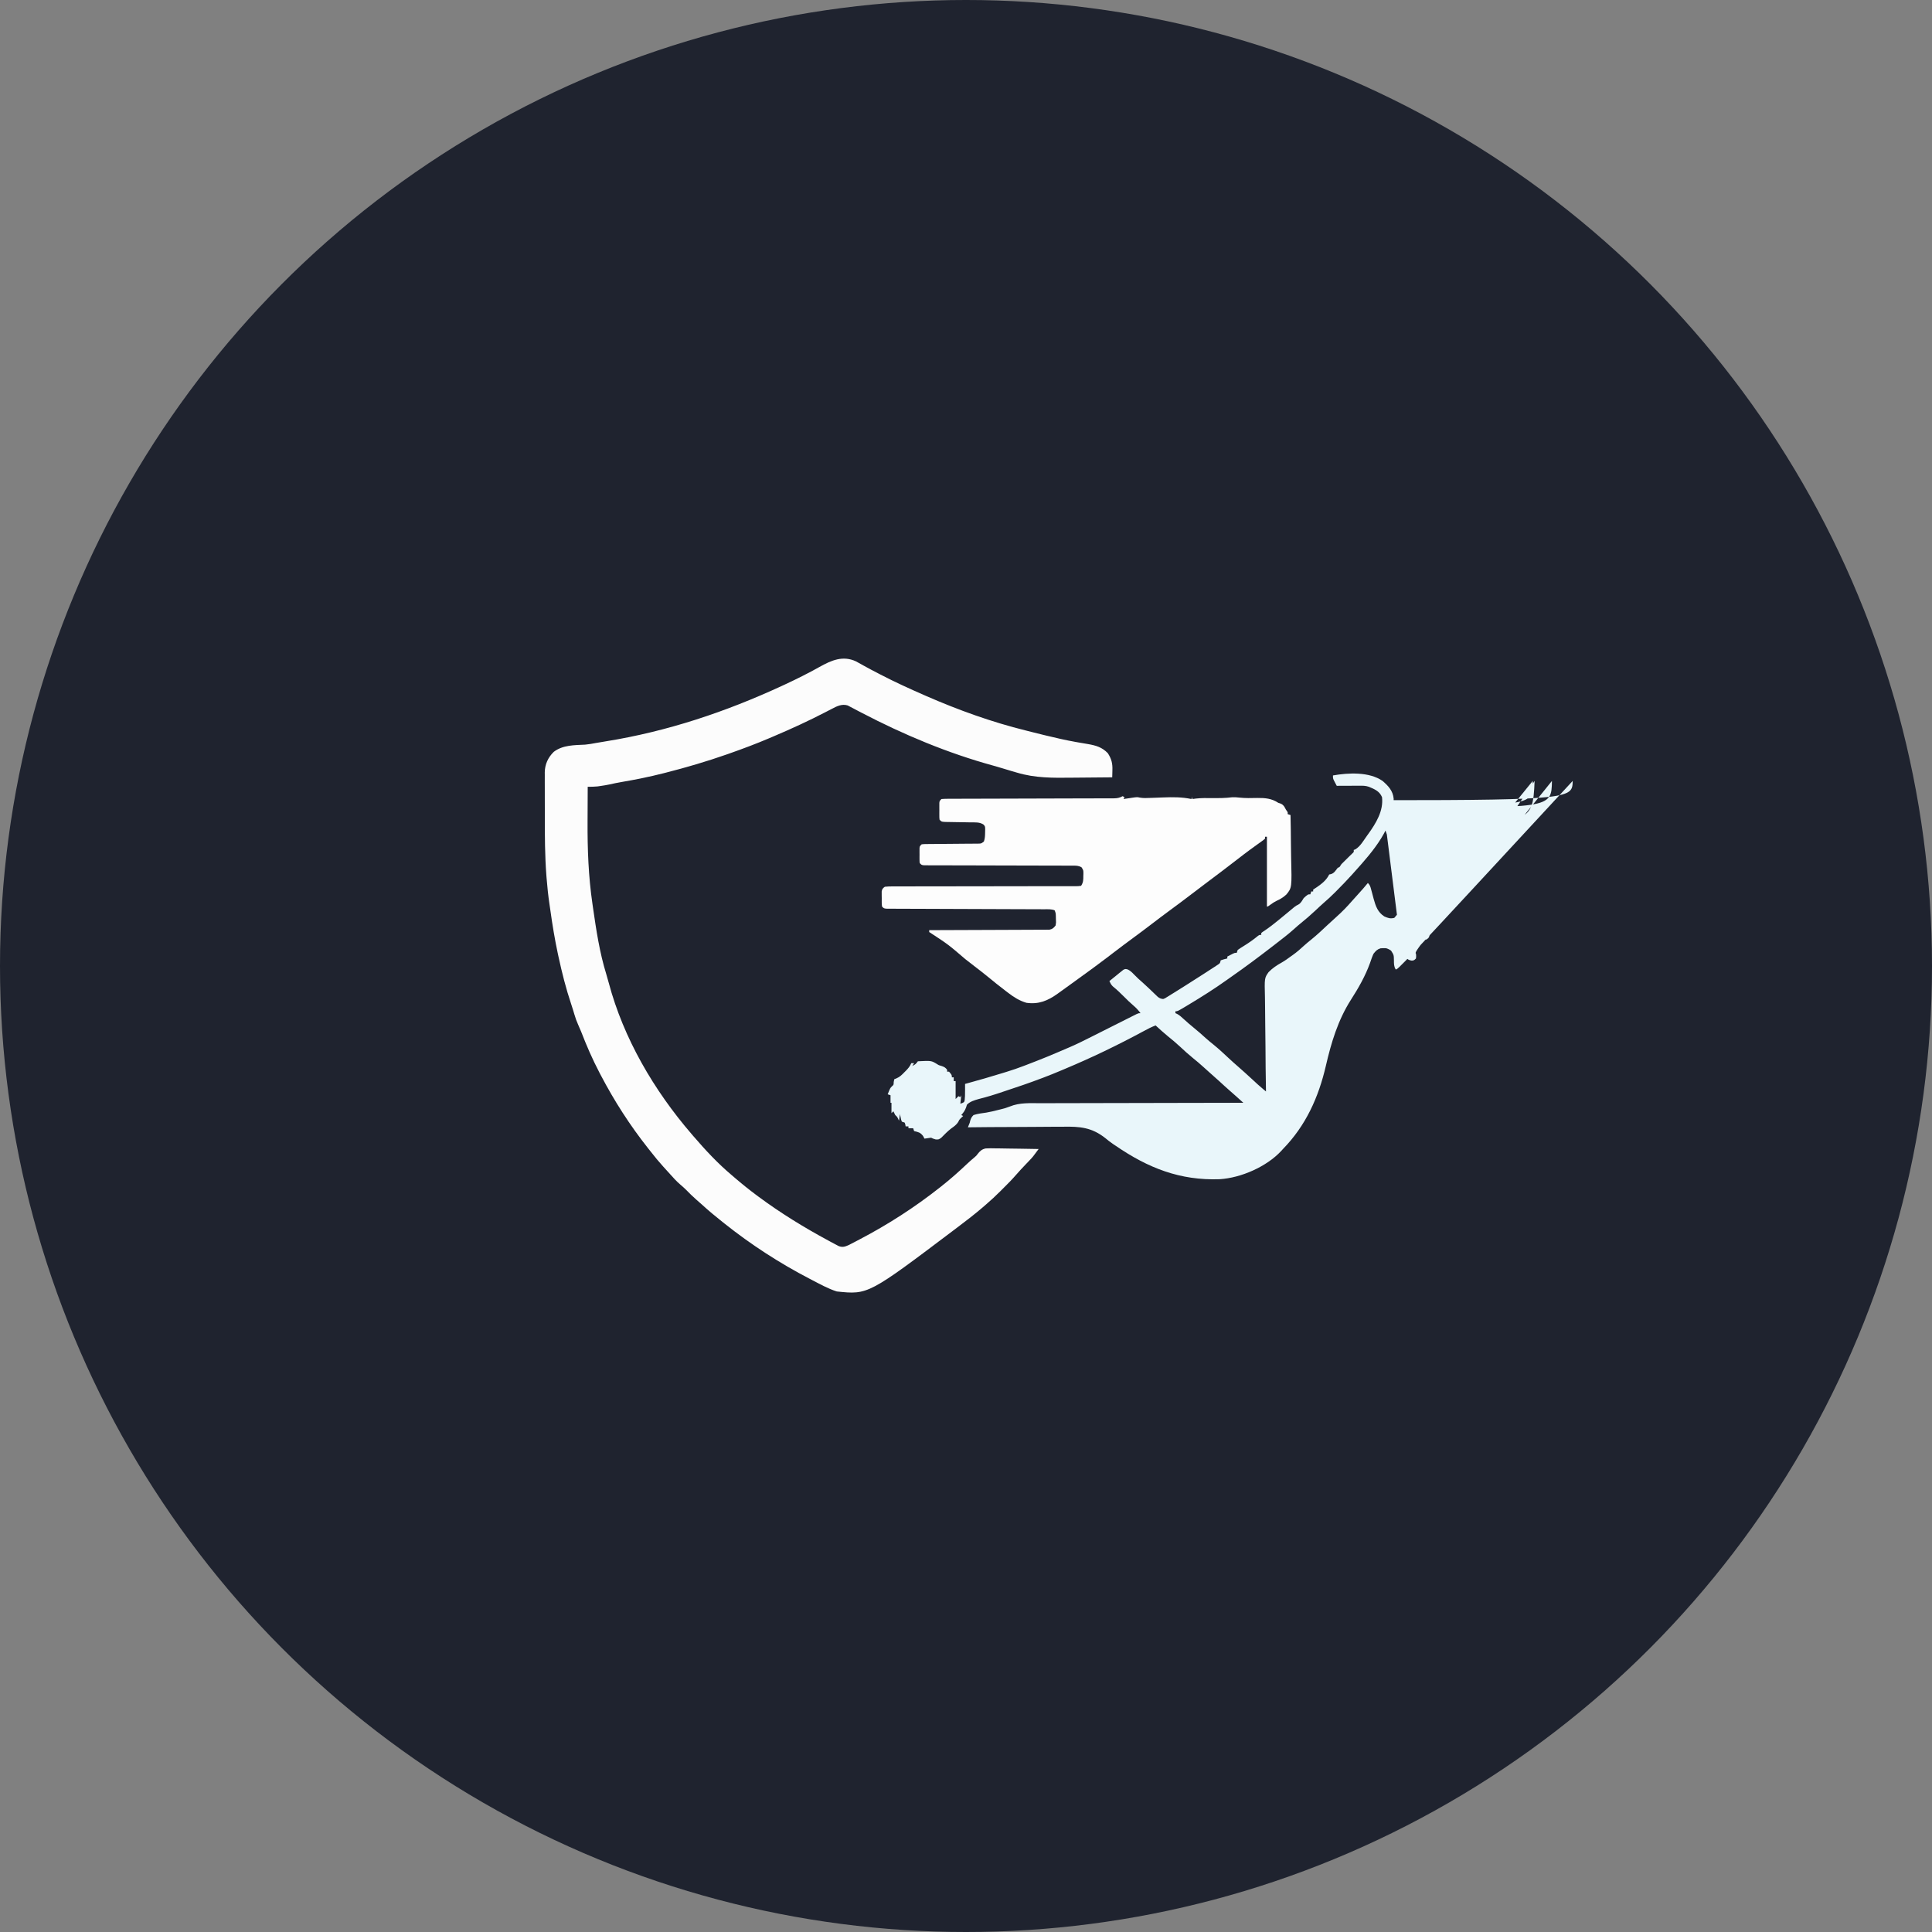
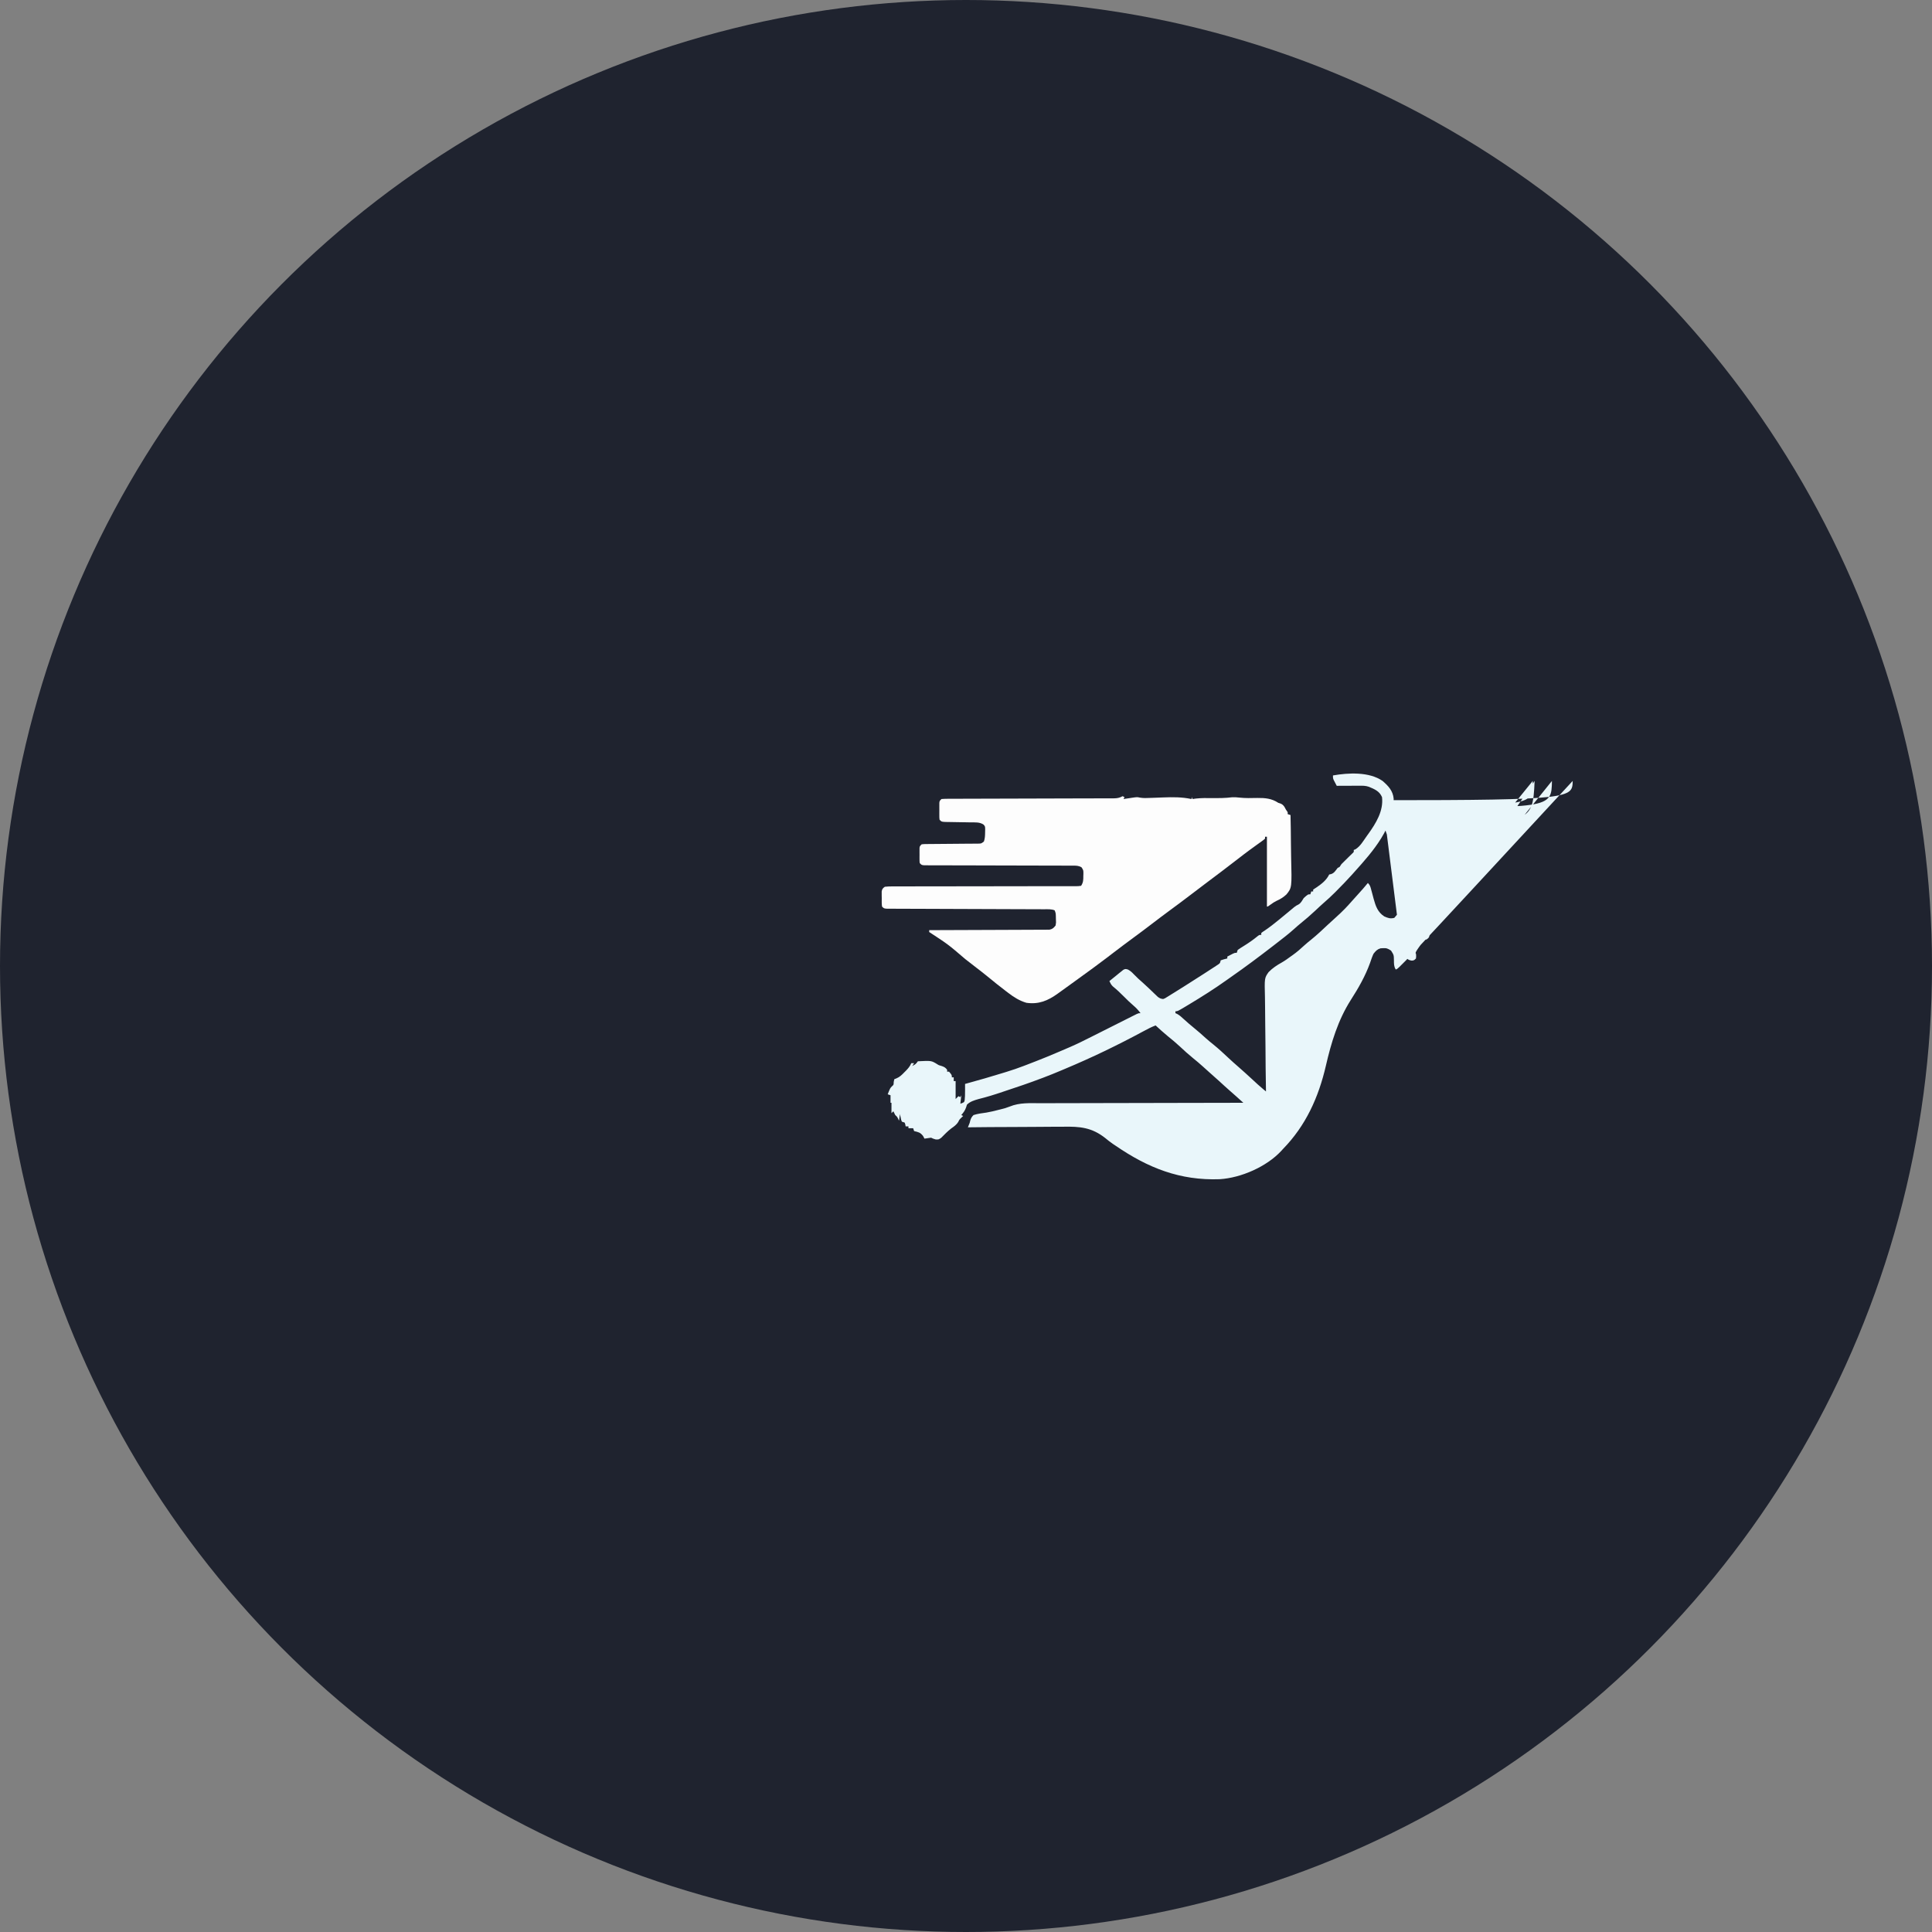
<svg xmlns="http://www.w3.org/2000/svg" version="1.1" width="32" height="32" viewBox="0 0 2048 2048">
  <rect x="0" y="0" width="2048" height="2048" fill="#808080" stroke="none" />
  <defs>
    <clipPath id="circle-clip">
      <circle cx="1024" cy="1024" r="1024" />
    </clipPath>
  </defs>
  <g clip-path="url(#circle-clip)">
    <path d="M0 0 C675.84 0 1351.68 0 2048 0 C2048 675.84 2048 1351.68 2048 2048 C1372.16 2048 696.32 2048 0 2048 C0 1372.16 0 696.32 0 0 Z " fill="#1F232F" transform="translate(0,0)" />
-     <path d="M0 0 C2.723 1.423 5.392 2.93 8.054 4.464 C13.299 7.434 18.666 10.18 24.016 12.956 C24.63 13.276 25.245 13.595 25.878 13.925 C41.163 21.867 56.799 28.993 72.579 35.893 C73.246 36.185 73.914 36.477 74.601 36.778 C108.758 51.683 143.926 64.334 180.129 73.286 C182.304 73.825 184.475 74.377 186.645 74.936 C190.616 75.951 194.595 76.93 198.579 77.893 C199.467 78.11 200.356 78.326 201.271 78.549 C211.83 81.102 222.386 83.55 233.086 85.436 C233.804 85.564 234.521 85.692 235.26 85.824 C238.775 86.448 242.293 87.052 245.817 87.625 C254.417 89.123 260.736 90.947 266.891 97.268 C270.85 103.426 272.023 108.137 271.766 115.331 C271.753 116.062 271.739 116.794 271.725 117.548 C271.69 119.33 271.636 121.112 271.579 122.893 C261.806 123.01 252.034 123.099 242.26 123.152 C237.72 123.178 233.179 123.213 228.639 123.271 C208.74 123.516 189.825 123.699 170.579 117.893 C168.795 117.38 167.01 116.867 165.226 116.355 C161.969 115.41 158.728 114.426 155.493 113.409 C152.272 112.402 149.045 111.454 145.79 110.565 C97.503 97.386 50.271 77.603 5.946 54.444 C4.858 53.882 3.77 53.319 2.649 52.74 C0.575 51.663 -1.49 50.571 -3.546 49.461 C-4.477 48.979 -5.408 48.496 -6.367 47.999 C-7.176 47.567 -7.986 47.136 -8.82 46.691 C-15.026 44.788 -20.352 47.522 -25.785 50.401 C-27.226 51.141 -28.668 51.88 -30.109 52.62 C-31.238 53.206 -31.238 53.206 -32.39 53.804 C-50.116 62.988 -68.152 71.282 -86.521 79.085 C-88.324 79.852 -90.126 80.623 -91.927 81.395 C-105.973 87.383 -120.209 92.706 -134.609 97.768 C-135.381 98.04 -136.153 98.311 -136.948 98.591 C-158.155 106.024 -179.648 112.342 -201.421 117.893 C-202.359 118.133 -203.296 118.373 -204.262 118.621 C-218.845 122.326 -233.464 125.291 -248.296 127.815 C-252.71 128.57 -257.066 129.452 -261.428 130.456 C-264.449 131.119 -267.486 131.579 -270.546 132.018 C-271.683 132.186 -272.82 132.353 -273.992 132.526 C-277.497 132.901 -280.899 132.918 -284.421 132.893 C-284.469 141.207 -284.504 149.52 -284.525 157.834 C-284.535 161.698 -284.549 165.562 -284.572 169.427 C-284.744 198.764 -283.673 227.818 -279.421 256.893 C-279.207 258.378 -278.994 259.862 -278.78 261.346 C-275.347 285.067 -271.831 308.684 -264.714 331.632 C-263.792 334.613 -262.953 337.605 -262.16 340.624 C-246.476 399.654 -214.094 454.855 -174.421 500.893 C-173.841 501.575 -173.261 502.257 -172.664 502.96 C-159.964 517.733 -146.379 532.382 -131.421 544.893 C-130.46 545.721 -129.498 546.548 -128.507 547.401 C-121.017 553.836 -113.344 559.997 -105.421 565.893 C-104.76 566.386 -104.099 566.878 -103.418 567.385 C-79.967 584.765 -55.107 600.049 -29.421 613.893 C-28.742 614.264 -28.063 614.635 -27.363 615.017 C-25.453 616.055 -23.534 617.072 -21.609 618.081 C-20.53 618.652 -19.451 619.223 -18.339 619.811 C-14.208 621.343 -11.725 620.469 -7.756 618.717 C-6.804 618.225 -5.852 617.732 -4.871 617.225 C-3.792 616.669 -2.713 616.113 -1.602 615.54 C0.127 614.632 0.127 614.632 1.891 613.706 C2.784 613.239 2.784 613.239 3.694 612.763 C33.674 597.073 62.011 578.854 88.579 557.893 C89.511 557.161 89.511 557.161 90.461 556.413 C100.081 548.822 109.133 540.795 118.016 532.359 C120.53 530.001 123.127 527.747 125.776 525.543 C127.61 523.959 127.61 523.959 128.974 522.087 C131.511 518.917 133.44 517.134 137.481 516.28 C141.063 516.084 144.582 516.106 148.168 516.21 C149.468 516.22 150.768 516.23 152.107 516.24 C155.542 516.266 158.975 516.335 162.409 516.413 C165.922 516.485 169.435 516.516 172.948 516.552 C179.826 516.626 186.702 516.746 193.579 516.893 C187.363 525.333 187.363 525.333 183.958 528.893 C183.332 529.553 182.706 530.213 182.061 530.893 C181.427 531.553 180.794 532.213 180.141 532.893 C176.425 536.788 172.735 540.68 169.227 544.764 C164.926 549.721 160.29 554.328 155.641 558.956 C154.786 559.815 153.931 560.674 153.049 561.559 C148.055 566.546 142.953 571.32 137.579 575.893 C136.569 576.771 135.56 577.648 134.551 578.526 C125.821 586.003 116.77 592.995 107.579 599.893 C106.445 600.751 106.445 600.751 105.288 601.625 C12.919 671.394 12.919 671.394 -20.421 667.893 C-29.714 664.909 -38.461 660.006 -47.109 655.518 C-47.783 655.169 -48.456 654.821 -49.15 654.461 C-80.988 637.929 -111.351 618.239 -139.421 595.893 C-140.546 595.002 -140.546 595.002 -141.693 594.093 C-149.074 588.226 -156.314 582.249 -163.261 575.87 C-165.303 574.002 -167.383 572.194 -169.484 570.393 C-173.24 567.128 -176.712 563.621 -180.203 560.077 C-182.21 558.101 -184.269 556.271 -186.421 554.456 C-190.313 551.11 -193.678 547.414 -197.066 543.565 C-199.5 540.804 -201.988 538.099 -204.484 535.393 C-209.029 530.389 -213.267 525.224 -217.421 519.893 C-218.46 518.584 -219.499 517.276 -220.539 515.968 C-239.663 491.785 -256.111 466.194 -270.421 438.893 C-271.178 437.457 -271.178 437.457 -271.949 435.991 C-279.35 421.843 -285.617 407.462 -291.355 392.568 C-292.364 390.037 -293.447 387.557 -294.574 385.077 C-296.157 381.577 -297.407 378.087 -298.484 374.393 C-299.554 370.755 -300.66 367.14 -301.867 363.546 C-307.451 346.899 -311.717 330.052 -315.421 312.893 C-315.647 311.85 -315.873 310.806 -316.105 309.731 C-319.326 294.667 -321.829 279.545 -323.942 264.288 C-324.247 262.128 -324.562 259.969 -324.89 257.812 C-326.297 248.456 -327.272 239.094 -328.019 229.667 C-328.084 228.844 -328.149 228.021 -328.217 227.174 C-329.832 206.135 -329.915 185.093 -329.867 164.003 C-329.856 158.519 -329.877 153.037 -329.905 147.554 C-329.924 143.266 -329.923 138.978 -329.918 134.69 C-329.918 132.666 -329.924 130.641 -329.936 128.617 C-329.951 125.811 -329.94 123.006 -329.923 120.2 C-329.933 119.387 -329.942 118.574 -329.952 117.736 C-329.844 109.194 -326.548 101.883 -320.421 95.893 C-310.903 88.571 -298.589 88.805 -287.066 88.237 C-283.182 87.871 -279.437 87.202 -275.606 86.478 C-272.087 85.832 -268.56 85.263 -265.027 84.702 C-200.14 74.268 -137.993 53.469 -78.421 25.893 C-77.355 25.4 -76.288 24.906 -75.188 24.398 C-62.815 18.639 -50.666 12.58 -38.762 5.901 C-26.345 -1.044 -13.984 -6.56 0 0 Z " fill="#FCFCFC" transform="translate(907.421,701.107)" />
    <path d="M0 0 C6.11 5.271 10.991 10.449 11.773 18.754 C12.072 49.298 -10.082 74.591 -29.562 96.188 C-30.461 97.198 -31.36 98.208 -32.258 99.219 C-37.593 105.143 -43.127 110.849 -48.75 116.5 C-49.403 117.158 -50.057 117.816 -50.73 118.494 C-54.571 122.323 -58.526 125.958 -62.632 129.502 C-65.62 132.111 -68.49 134.841 -71.375 137.562 C-76.444 142.31 -81.639 146.809 -87.062 151.152 C-89.403 153.058 -91.643 155.032 -93.875 157.062 C-99.846 162.427 -106.216 167.281 -112.562 172.188 C-113.581 172.979 -114.599 173.77 -115.648 174.586 C-130.466 186.051 -145.455 197.27 -160.831 207.977 C-162.272 208.985 -163.706 210.005 -165.137 211.027 C-178.184 220.34 -191.822 228.939 -205.562 237.188 C-206.68 237.86 -207.798 238.533 -208.949 239.227 C-217.3 244.188 -217.3 244.188 -219.562 244.188 C-219.562 244.847 -219.562 245.507 -219.562 246.188 C-218.997 246.434 -218.431 246.68 -217.848 246.934 C-215.17 248.403 -213.232 250.165 -211 252.25 C-207.44 255.518 -203.823 258.652 -200.062 261.688 C-195.594 265.302 -191.324 269.081 -187.078 272.953 C-184.549 275.199 -181.952 277.323 -179.312 279.438 C-173.553 284.094 -168.183 289.116 -162.785 294.18 C-159.739 297.035 -156.627 299.801 -153.469 302.531 C-148.391 306.943 -143.417 311.476 -138.469 316.031 C-137.944 316.514 -137.419 316.997 -136.878 317.495 C-135.391 318.865 -133.906 320.237 -132.422 321.609 C-130.433 323.402 -128.443 325.142 -126.384 326.849 C-125.453 327.62 -124.522 328.392 -123.562 329.188 C-123.574 328.561 -123.585 327.935 -123.597 327.29 C-123.87 311.997 -124.042 296.706 -124.104 281.41 C-124.136 274.013 -124.202 266.618 -124.348 259.222 C-124.475 252.769 -124.538 246.319 -124.525 239.865 C-124.521 236.451 -124.547 233.044 -124.651 229.632 C-125.192 208.944 -125.192 208.944 -120.822 202.701 C-116.684 198.436 -111.999 195.34 -106.824 192.47 C-103.389 190.522 -100.248 188.201 -97.062 185.875 C-96.214 185.278 -96.214 185.278 -95.348 184.67 C-90.914 181.542 -86.933 178.077 -82.969 174.383 C-80.514 172.143 -77.974 170.071 -75.375 168 C-69.361 163.136 -63.774 157.863 -58.152 152.559 C-55.164 149.741 -52.13 146.981 -49.062 144.25 C-43.154 138.957 -37.697 133.437 -32.52 127.43 C-30.198 124.77 -27.82 122.167 -25.438 119.562 C-22.045 115.844 -18.733 112.097 -15.562 108.188 C-13.167 110.583 -12.871 112.132 -12.012 115.387 C-11.725 116.432 -11.438 117.476 -11.143 118.553 C-10.553 120.746 -9.97 122.942 -9.393 125.139 C-7.299 132.711 -5.083 139.171 1.812 143.625 C5.976 145.42 7.99 146.22 12.438 145.188 C14.397 143.12 15.978 140.916 17.621 138.59 C21.301 133.722 25.162 130.523 31.25 129.625 C34.438 130.188 34.438 130.188 36.375 131.438 C37.438 133.188 37.438 133.188 37.438 137.188 C36.55 137.534 35.645 137.887 34.843 140.513 25.318 21.438 149.188 C21.784 153.172 22.828 156.54 24.438 160.188 C25.292 159.864 26.147 159.54 27.027 159.207 C30.525 158.161 33.36 157.888 37 157.875 C38.642 157.85 40.316 157.824 C43.785 158.228 45.652 159.118 48.438 161.188 C49.438 163.188 49.438 163.188 49.438 165.188 C48.438 166.812 48.438 166.812 46.438 168.188 C42.989 168.363 39.683 168.254 36.242 168.07 C32.148 167.878 28.48 169.457 26.827 172.2 26.734 175.047 26.438 178.188 C27.551 178.641 28.665 179.095 29.812 179.562 C33.438 181.188 33.438 181.188 35.438 183.188 C35.688 185.688 35.688 185.688 35.438 188.188 C33.438 190.188 33.438 190.188 31.062 190.5 C27.97 190.132 26.795 189.152 24.438 187.188 C23.448 186.857 22.457 186.528 21.438 186.188 C21.355 189.567 21.505 192.591 22.062 195.938 C22.248 197.546 22.438 199.188 C20.438 201.188 20.438 201.188 18 201.562 C15.438 201.188 15.438 201.188 13.801 199.598 C11.986 196.389 12.102 193.917 12.062 190.25 C11.96 184.501 11.96 184.501 9 179.875 C5.627 177.654 4.114 177.004 0.125 177.312 C-0.634 177.356 -1.394 177.4 -2.176 177.445 C-5.772 178.564 -7.211 180.247 -9.562 183.188 C-11.023 186.292 -12.093 189.502 -13.188 192.75 C-18.284 206.927 -25.576 219.605 -33.688 232.25 C-47.24 253.583 -54.428 277.387 -60.062 301.875 C-67.821 335.426 -81.381 365.446 -105.562 390.188 C-106.481 391.199 -106.481 391.199 -107.418 392.23 C-122.908 408.944 -150.001 420.775 -172.562 422.188 C-214.761 423.723 -248.611 410.28 -283.07 386.633 C-284.482 385.697 -284.482 385.697 -285.923 384.742 C-288.658 382.884 -291.184 380.861 -293.726 378.747 C-308.145 367.308 -320.789 366.184 -338.741 366.566 C-342.3 366.626 -345.859 366.606 -349.419 366.594 C-356.123 366.585 -362.825 366.646 -369.529 366.734 C-377.176 366.831 -384.823 366.846 -392.471 366.856 C-408.169 366.878 -423.865 366.999 -439.562 367.188 C-439.243 366.406 -438.923 365.625 -438.594 364.821 C-437.538 362.306 -437.538 362.306 -437.055 360.055 C-436.257 357.481 -435.493 356.097 -433.562 354.188 C-429.111 352.754 -424.578 352.21 -419.963 351.572 C-415.686 350.887 -411.509 349.815 -407.312 348.75 C-406.127 348.46 -406.127 348.46 -404.918 348.163 C-400.008 346.941 -400.008 346.941 -395.267 345.197 C-384.686 340.818 -373.609 341.614 -362.353 341.642 C-360.006 341.633 -357.659 341.622 -355.313 341.61 C-348.971 341.582 -342.629 341.579 -336.287 341.58 C-330.322 341.577 -324.357 341.556 -318.392 341.535 C-306.585 341.494 -294.779 341.471 -282.973 341.458 C-271.511 341.447 -260.049 341.426 -248.588 341.395 C-247.88 341.393 -247.172 341.391 -246.443 341.389 C-242.892 341.379 -239.341 341.369 -235.79 341.359 C-206.381 341.277 -176.972 341.223 -147.562 341.188 C-149.148 339.757 -150.734 338.328 -152.32 336.898 C-153.645 335.704 -153.645 335.704 -154.997 334.486 C-157.129 332.576 -159.274 330.686 -161.438 328.812 C-165.403 325.36 -169.268 321.8 -173.136 318.239 C-176.573 315.08 -180.053 311.978 -183.582 308.922 C-185.874 306.915 -188.122 304.863 -190.375 302.812 C-193.795 299.721 -197.282 296.763 -200.875 293.875 C-205.687 289.986 -210.207 285.861 -214.719 281.636 C-218.965 277.683 -223.382 274 -227.906 270.367 C-232.261 266.793 -236.412 262.996 -240.562 259.188 C-245.057 260.846 -249.171 263.041 -253.375 265.312 C-280.37 279.887 -308.26 293.36 -336.562 305.188 C-337.8 305.71 -339.037 306.234 -340.273 306.758 C-343.03 307.918 -345.791 309.063 -348.562 310.188 C-349.274 310.477 -349.985 310.767 -350.718 311.065 C-356.974 313.594 -363.28 315.955 -369.625 318.25 C-370.554 318.588 -371.483 318.927 -372.439 319.275 C-378.119 321.336 -383.822 323.302 -389.562 325.188 C-393.998 326.659 -398.43 328.139 -402.852 329.652 C-411.247 332.511 -419.616 335.113 -428.23 337.23 C-432.748 338.528 -437.179 339.804 -440.562 343.188 C-440.851 344.116 -441.14 345.044 -441.438 346 C-442.638 349.4 -444.193 351.502 -446.562 354.188 C-445.902 354.517 -445.243 354.848 -444.562 355.188 C-445.46 356.023 -445.46 356.023 -446.375 356.875 C-448.623 359.043 -448.623 359.043 -449.812 361.562 C-451.886 364.672 -454.147 366.233 -457.18 368.359 C-461.048 371.327 -464.421 374.853 -467.852 378.309 C-470.562 380.188 -470.562 380.188 -473.773 380.035 C-476.562 379.188 -476.562 379.188 -478.562 378.188 C-480.903 378.47 -483.238 378.8 -485.562 379.188 C-486.078 378.239 -486.594 377.29 -487.125 376.312 C-490.068 372.54 -492.034 372.298 -496.562 371.188 C-496.892 370.197 -497.223 369.207 -497.562 368.188 C-499.212 368.188 -500.863 368.188 -502.562 368.188 C-502.562 367.527 -502.562 366.868 -502.562 366.188 C-503.553 366.188 -504.543 366.188 -505.562 366.188 C-505.666 365.548 -505.769 364.909 -505.875 364.25 C-506.102 363.569 -506.329 362.889 -506.562 362.188 C-507.553 361.858 -508.543 361.527 -509.562 361.188 C-510.293 359.34 -510.293 359.34 -510.75 357.125 C-510.909 356.392 -511.067 355.658 -511.23 354.902 C-511.34 354.336 -511.45 353.771 -511.562 353.188 C-511.892 355.498 -512.222 357.808 -512.562 360.188 C-512.851 359.569 -513.14 358.95 -513.438 358.312 C-514.5 356.054 -514.5 356.054 -516.562 354.188 C-517.26 352.87 -517.932 351.538 -518.562 350.188 C-519.222 350.848 -519.883 351.507 -520.562 352.188 C-520.562 348.558 -520.562 344.928 -520.562 341.188 C-520.893 341.188 -521.222 341.188 -521.562 341.188 C-521.562 338.548 -521.562 335.908 -521.562 333.188 C-522.553 332.858 -523.543 332.527 -524.562 332.188 C-521.928 325.539 -521.928 325.539 -519.938 323.625 C-518.247 322.145 -518.247 322.145 -518.188 319.125 C-517.981 318.156 -517.775 317.186 -517.562 316.188 C-516.842 315.908 -516.121 315.628 -515.379 315.34 C-511.793 313.873 -509.519 311.547 -506.875 308.812 C-506.147 308.089 -506.147 308.089 -505.404 307.352 C-502.906 304.816 -500.906 302.504 -499.562 299.188 C-498.572 299.188 -497.582 299.188 -496.562 299.188 C-497.223 300.178 -497.882 301.168 -498.562 302.188 C-494.935 300.322 -494.935 300.322 -492.562 297.188 C-478.315 296.467 -478.315 296.467 -472.238 300.176 C-470.377 301.388 -470.377 301.388 -467.25 302.25 C-464.546 303.193 -463.267 303.915 -461.562 306.188 C-461.562 306.848 -461.562 307.507 -461.562 308.188 C-460.902 308.188 -460.243 308.188 -459.562 308.188 C-456.562 311.649 -456.562 311.649 -456.562 314.188 C-455.902 314.188 -455.243 314.188 -454.562 314.188 C-454.562 315.507 -454.562 316.827 -454.562 318.188 C-453.902 318.188 -453.243 318.188 -452.562 318.188 C-452.562 324.457 -452.562 330.728 -452.562 337.188 C-451.572 336.197 -450.582 335.207 -449.562 334.188 C-448.902 334.517 -448.243 334.848 -447.562 335.188 C-447.233 334.527 -446.902 333.868 -446.562 333.188 C-446.892 336.158 -447.223 339.127 -447.562 342.188 C-443.515 340.751 -443.515 340.751 -442.953 338.375 C-442.907 337.653 -442.86 336.931 -442.812 336.188 C-442.727 335.136 -442.727 335.136 -442.641 334.062 C-442.524 329.771 -442.544 325.48 -442.562 321.188 C-441.957 321.023 -441.352 320.858 -440.728 320.688 C-427.755 317.14 -414.845 313.422 -402 309.438 C-400.783 309.061 -399.566 308.685 -398.312 308.297 C-392.319 306.426 -386.412 304.467 -380.562 302.188 C-379.482 301.776 -378.402 301.365 -377.289 300.941 C-370.693 298.408 -364.108 295.851 -357.562 293.188 C-356.337 292.689 -356.337 292.689 -355.086 292.18 C-351.903 290.868 -348.731 289.533 -345.562 288.188 C-344.73 287.834 -343.897 287.48 -343.039 287.116 C-340.127 285.875 -337.22 284.626 -334.312 283.375 C-333.397 282.985 -332.482 282.595 -331.538 282.193 C-323.888 278.885 -316.452 275.194 -309.02 271.431 C-301.009 267.378 -292.982 263.357 -284.958 259.33 C-282.752 258.222 -280.547 257.113 -278.342 256.002 C-275.128 254.383 -271.912 252.769 -268.695 251.156 C-267.706 250.656 -266.716 250.157 -265.697 249.641 C-264.333 248.959 -264.333 248.959 -262.942 248.264 C-262.142 247.861 -261.342 247.459 -260.518 247.045 C-258.562 246.188 -258.562 246.188 -256.562 246.188 C-258.815 243.09 -261.224 240.535 -264.125 238.062 C-267.605 235.094 -270.855 231.945 -274.062 228.688 C-277.888 224.809 -281.778 221.158 -286.004 217.723 C-287.737 216.016 -288.528 214.37 -289.562 212.188 C-286.857 209.949 -284.12 207.753 -281.375 205.562 C-280.606 204.926 -279.837 204.289 -279.045 203.633 C-278.294 203.04 -277.543 202.447 -276.77 201.836 C-276.084 201.281 -275.397 200.726 -274.691 200.154 C-272.562 199.188 -272.562 199.188 -269.922 199.916 C-267.357 201.298 -265.734 202.749 -263.75 204.875 C-260.641 208.104 -257.449 211.075 -254.043 213.984 C-251.939 215.853 -249.897 217.759 -247.863 219.703 C-247.198 220.336 -246.533 220.969 -245.848 221.621 C-244.507 222.9 -243.171 224.186 -241.842 225.477 C-241.218 226.07 -240.595 226.663 -239.953 227.273 C-239.397 227.81 -238.84 228.347 -238.267 228.9 C-236.29 230.393 -235.031 230.957 -232.562 231.188 C-230.543 230.457 -230.543 230.457 -228.57 229.152 C-227.794 228.68 -227.018 228.207 -226.218 227.721 C-224.966 226.931 -224.966 226.931 -223.688 226.125 C-222.81 225.584 -221.932 225.043 -221.028 224.486 C-218.197 222.735 -215.379 220.963 -212.562 219.188 C-211.639 218.609 -210.715 218.03 -209.764 217.434 C-203.331 213.401 -196.938 209.309 -190.562 205.188 C-189.67 204.613 -188.777 204.039 -187.858 203.448 C-185.315 201.808 -182.781 200.157 -180.25 198.5 C-179.485 198.007 -178.72 197.514 -177.931 197.006 C-177.236 196.546 -176.541 196.087 -175.824 195.613 C-174.911 195.016 -174.911 195.016 -173.979 194.407 C-172.262 193.139 -172.262 193.139 -171.562 190.188 C-168 189 -168 189 -164.562 188.188 C-164.562 187.528 -164.562 186.868 -164.562 186.188 C-163.273 185.516 -161.981 184.85 -160.688 184.188 C-159.968 183.816 -159.249 183.445 -158.508 183.062 C-156.562 182.188 -156.562 182.188 -154.562 182.188 C-154.232 181.197 -153.903 180.208 -153.562 179.188 C-151.421 177.669 -149.304 176.29 -147.062 174.938 C-141.85 171.708 -136.964 168.323 -132.234 164.402 C-130.562 163.188 -130.562 163.188 -128.562 163.188 C-128.562 162.528 -128.562 161.868 -128.562 161.188 C-126.938 159.918 -126.938 159.918 -124.562 158.375 C-119.712 155.08 -115.159 151.523 -110.625 147.812 C-109.939 147.252 -109.253 146.691 -108.546 146.113 C-105.431 143.559 -102.327 140.994 -99.23 138.418 C-98.268 137.62 -97.305 136.822 -96.312 136 C-95.482 135.305 -94.652 134.61 -93.797 133.895 C-91.562 132.188 -91.562 132.188 -89.387 131.129 C-86.496 129.637 -85.329 126.865 -83.562 124.188 C-79.141 120.188 -79.141 120.188 -76.562 120.188 C-76.233 119.198 -75.903 118.207 -75.562 117.188 C-74.903 117.188 -74.243 117.188 -73.562 117.188 C-73.562 116.528 -73.562 115.868 -73.562 115.188 C-72.212 114.287 -70.858 113.393 -69.488 112.523 C-64.254 108.892 -59.33 104.977 -56.562 99.188 C-55.964 99.064 -55.366 98.94 -54.75 98.812 C-51.242 97.81 -49.767 94.972 -47.562 92.188 C-46.903 91.858 -46.242 91.528 -45.562 91.188 C-44.903 90.198 -44.242 89.207 -43.562 88.188 C-41.238 85.795 -38.858 83.472 -36.457 81.156 C-35.729 80.445 -35 79.733 -34.25 79 C-33.553 78.326 -32.855 77.652 -32.137 76.957 C-30.341 75.333 -30.341 75.333 -30.562 73.188 C-29.998 72.975 -29.433 72.762 -28.852 72.543 C-23.559 69.409 -20.134 63.137 -16.562 58.188 C-16.115 57.571 -15.667 56.954 -15.206 56.318 C-7.027 44.933 1.144 31.805 -0.562 17.188 C-3.261 10.809 -8.485 8.734 -14.562 6.188 C-18.101 5.008 -20.904 5.075 -24.637 5.09 C-25.321 5.091 -26.004 5.093 -26.709 5.094 C-28.889 5.1 -31.07 5.112 -33.25 5.125 C-34.73 5.13 -36.21 5.135 -37.689 5.139 C-41.314 5.15 -44.938 5.167 -48.562 5.188 C-49.237 3.921 -49.902 2.649 -50.562 1.375 C-50.934 0.667 -51.305 -0.04 -51.688 -0.77 C-52.562 -2.812 -52.562 -2.812 -52.562 -5.812 C-36.289 -8.688 -14.135 -9.818 0 0 Z " fill="#E9F6FA" transform="translate(1465.562,827.812)" />
-     <path d="M0 0 C0.99 0.495 0.99 0.495 2 1 C1.67 1.66 1.34 2.32 1 3 C2.025 2.844 3.05 2.688 4.105 2.527 C5.466 2.33 6.827 2.134 8.188 1.938 C9.198 1.782 9.198 1.782 10.229 1.623 C15.469 0.882 15.469 0.882 18.2 1.491 C22.009 2.184 25.716 1.971 29.562 1.809 C31.264 1.75 32.966 1.692 34.668 1.635 C37.323 1.538 39.977 1.438 42.631 1.331 C53.033 0.921 62.758 0.833 73 3 C73.33 2.34 73.66 1.68 74 1 C74 1.66 74 2.32 74 3 C75.241 2.835 76.483 2.67 77.762 2.5 C83.455 1.868 89.092 1.931 94.812 2 C102.009 2.053 109.093 2.077 116.242 1.121 C118.806 1.009 121.085 1.191 123.629 1.477 C130.056 2.184 136.422 2.021 142.877 1.873 C150.997 1.776 158.117 2.411 165 7 C165.866 7.289 166.732 7.577 167.625 7.875 C170.71 9.336 171.467 11.006 173 14 C173.66 14.99 174.32 15.98 175 17 C175 17.66 175 18.32 175 19 C175.99 19.33 176.98 19.66 178 20 C178.241 30.076 178.394 40.149 178.438 50.227 C178.461 54.909 178.513 59.587 178.634 64.267 C179.452 97.06 179.452 97.06 173.582 104.245 C170.391 107.19 167 109.247 163.05 111.018 C160.851 112.071 159.004 113.326 157.041 114.768 C154 117 154 117 153 117 C153 92.58 153 68.16 153 43 C152.34 43 151.68 43 151 43 C151 43.66 151 44.32 151 45 C149.462 46.354 149.462 46.354 147.301 47.906 C146.511 48.48 145.721 49.053 144.907 49.644 C144.051 50.257 143.195 50.869 142.312 51.5 C140.545 52.783 138.778 54.067 137.012 55.352 C136.146 55.98 135.28 56.608 134.388 57.255 C130.386 60.179 126.477 63.215 122.559 66.25 C111.153 75.083 99.648 83.791 88.092 92.426 C82.595 96.539 77.141 100.706 71.688 104.875 C64.237 110.568 56.729 116.17 49.165 121.71 C43.224 126.072 37.353 130.52 31.5 135 C24.881 140.067 18.225 145.074 11.5 150 C4.631 155.032 -2.171 160.144 -8.938 165.312 C-9.833 165.996 -10.728 166.68 -11.65 167.384 C-13.352 168.685 -15.054 169.985 -16.756 171.286 C-26.588 178.795 -36.585 186.064 -46.627 193.289 C-49 195 -51.368 196.72 -53.734 198.441 C-57.479 201.165 -61.233 203.874 -64.999 206.568 C-66.265 207.474 -67.529 208.383 -68.79 209.295 C-79.208 216.803 -88.918 220.871 -102 219 C-109.313 216.802 -115.113 213.179 -121.125 208.562 C-121.94 207.949 -122.756 207.336 -123.596 206.704 C-130.291 201.634 -136.814 196.36 -143.297 191.023 C-147.205 187.814 -151.199 184.726 -155.219 181.658 C-159.068 178.721 -162.885 175.747 -166.688 172.75 C-184.987 157.066 -184.987 157.066 -205 144 C-205 143.34 -205 142.68 -205 142 C-204.001 141.998 -204.001 141.998 -202.981 141.996 C-186.773 141.959 -170.565 141.9 -154.358 141.816 C-146.52 141.776 -138.682 141.744 -130.844 141.729 C-124.013 141.716 -117.182 141.689 -110.351 141.645 C-106.733 141.623 -103.116 141.607 -99.498 141.608 C-95.461 141.609 -91.425 141.579 -87.388 141.546 C-86.186 141.551 -84.985 141.556 -83.748 141.561 C-82.648 141.547 -81.549 141.533 -80.416 141.519 C-78.984 141.513 -78.984 141.513 -77.522 141.508 C-74.239 140.847 -73.038 139.611 -71 137 C-70.48 133.83 -70.48 133.83 -70.688 130.438 C-70.712 129.302 -70.736 128.166 -70.762 126.996 C-70.883 123.95 -70.883 123.95 -72 121 C-75.521 119.519 -79.429 119.866 -83.187 119.855 C-83.912 119.852 -84.637 119.848 -85.384 119.845 C-87.812 119.834 -90.241 119.83 -92.67 119.826 C-94.412 119.82 -96.153 119.813 -97.894 119.806 C-101.643 119.791 -105.392 119.78 -109.141 119.77 C-115.065 119.755 -120.989 119.731 -126.913 119.705 C-143.757 119.634 -160.602 119.574 -177.446 119.523 C-186.749 119.495 -196.053 119.46 -205.356 119.417 C-211.249 119.39 -217.143 119.372 -223.037 119.361 C-226.696 119.351 -230.355 119.334 -234.014 119.314 C-235.716 119.307 -237.418 119.303 -239.12 119.302 C-241.436 119.301 -243.751 119.288 -246.067 119.272 C-247.365 119.268 -248.663 119.263 -250.001 119.259 C-253 119 -253 119 -255 117 C-255.444 114.041 -255.324 111.051 -255.312 108.062 C-255.329 107.238 -255.345 106.414 -255.361 105.564 C-255.362 104.771 -255.363 103.978 -255.363 103.16 C-255.366 102.434 -255.369 101.709 -255.372 100.961 C-254.858 98.254 -254.273 97.599 -252 96 C-249.179 95.706 -246.578 95.597 -243.756 95.621 C-242.906 95.617 -242.055 95.612 -241.179 95.608 C-238.318 95.596 -235.458 95.606 -232.597 95.615 C-230.551 95.611 -228.505 95.606 -226.458 95.599 C-222.046 95.587 -217.635 95.585 -213.223 95.589 C-206.254 95.596 -199.284 95.58 -192.314 95.561 C-176.263 95.52 -160.211 95.509 -144.159 95.497 C-129.448 95.487 -114.736 95.47 -100.025 95.429 C-93.09 95.411 -86.156 95.407 -79.221 95.414 C-74.915 95.416 -70.609 95.405 -66.303 95.391 C-64.299 95.387 -62.296 95.388 -60.292 95.395 C-57.567 95.403 -54.842 95.393 -52.117 95.379 C-50.915 95.389 -50.915 95.389 -49.688 95.399 C-47.267 95.41 -47.267 95.41 -44 95 C-41.596 91.394 -41.633 88.672 -41.625 84.5 C-41.601 83.823 -41.576 83.146 -41.551 82.449 C-41.507 78.495 -41.507 78.495 -43.603 75.307 C-46.807 73.56 -49.162 73.621 -52.808 73.615 C-53.491 73.609 -54.175 73.604 -54.88 73.599 C-57.171 73.585 -59.461 73.592 -61.752 73.599 C-63.395 73.594 -65.038 73.587 -66.68 73.578 C-70.217 73.563 -73.753 73.557 -77.29 73.559 C-82.877 73.561 -88.465 73.541 -94.053 73.519 C-104.901 73.478 -115.749 73.459 -126.597 73.442 C-140.414 73.42 -154.23 73.387 -168.046 73.335 C-173.605 73.315 -179.164 73.306 -184.723 73.304 C-188.175 73.302 -191.626 73.291 -195.078 73.278 C-196.683 73.273 -198.288 73.273 -199.894 73.275 C-202.078 73.279 -204.262 73.27 -206.446 73.258 C-207.671 73.257 -208.895 73.255 -210.157 73.253 C-213 73 -213 73 -215 71 C-215.259 69.152 -215.259 69.152 -215.266 66.938 C-215.268 66.141 -215.271 65.344 -215.273 64.523 C-215.266 63.691 -215.258 62.858 -215.25 62 C-215.262 60.751 -215.262 60.751 -215.273 59.477 C-215.271 58.68 -215.268 57.883 -215.266 57.062 C-215.263 56.332 -215.261 55.601 -215.259 54.848 C-215 53 -215 53 -213 51 C-210.388 50.735 -210.388 50.735 -207.037 50.713 C-205.786 50.699 -204.534 50.686 -203.245 50.672 C-202.574 50.67 -201.904 50.667 -201.213 50.664 C-199.116 50.656 -197.019 50.636 -194.922 50.612 C-190.469 50.564 -186.016 50.531 -181.562 50.5 C-176.406 50.464 -171.25 50.422 -166.094 50.364 C-164.027 50.344 -161.961 50.336 -159.894 50.328 C-158.639 50.314 -157.385 50.301 -156.092 50.287 C-154.432 50.276 -154.432 50.276 -152.739 50.265 C-149.783 50.197 -149.783 50.197 -147 48 C-145.888 44.663 -145.797 42.012 -145.75 38.5 C-145.724 37.355 -145.698 36.211 -145.672 35.031 C-145.744 32.036 -145.744 32.036 -147.328 30.156 C-151.469 27.293 -156.154 27.813 -160.973 27.754 C-162.777 27.721 -164.581 27.688 -166.385 27.654 C-169.231 27.607 -172.078 27.562 -174.924 27.523 C-177.67 27.484 -180.415 27.432 -183.16 27.379 C-184.443 27.366 -184.443 27.366 -185.752 27.353 C-191.773 27.227 -191.773 27.227 -194 25 C-194.259 22.969 -194.259 22.969 -194.266 20.5 C-194.269 19.17 -194.269 19.17 -194.273 17.812 C-194.266 16.884 -194.258 15.956 -194.25 15 C-194.262 13.608 -194.262 13.608 -194.273 12.188 C-194.271 11.301 -194.268 10.414 -194.266 9.5 C-194.263 8.685 -194.261 7.871 -194.259 7.031 C-194 5 -194 5 -192 3 C-189.513 2.799 -187.137 2.724 -184.649 2.735 C-183.499 2.728 -183.499 2.728 -182.326 2.722 C-179.744 2.709 -177.161 2.711 -174.579 2.713 C-172.733 2.707 -170.887 2.7 -169.041 2.692 C-165.058 2.677 -161.076 2.669 -157.094 2.664 C-150.8 2.658 -144.506 2.636 -138.213 2.612 C-124.85 2.563 -111.488 2.531 -98.125 2.5 C-83.708 2.467 -69.29 2.431 -54.873 2.376 C-48.614 2.352 -42.355 2.339 -36.095 2.332 C-32.203 2.326 -28.311 2.312 -24.419 2.296 C-22.612 2.29 -20.804 2.288 -18.996 2.289 C-16.532 2.29 -14.069 2.279 -11.605 2.265 C-10.886 2.268 -10.168 2.272 -9.428 2.275 C-5.711 2.24 -3.233 1.805 0 0 Z " fill="#FDFDFD" transform="translate(1190,844)" />
+     <path d="M0 0 C0.99 0.495 0.99 0.495 2 1 C1.67 1.66 1.34 2.32 1 3 C2.025 2.844 3.05 2.688 4.105 2.527 C5.466 2.33 6.827 2.134 8.188 1.938 C9.198 1.782 9.198 1.782 10.229 1.623 C15.469 0.882 15.469 0.882 18.2 1.491 C22.009 2.184 25.716 1.971 29.562 1.809 C31.264 1.75 32.966 1.692 34.668 1.635 C37.323 1.538 39.977 1.438 42.631 1.331 C53.033 0.921 62.758 0.833 73 3 C73.33 2.34 73.66 1.68 74 1 C74 1.66 74 2.32 74 3 C75.241 2.835 76.483 2.67 77.762 2.5 C83.455 1.868 89.092 1.931 94.812 2 C102.009 2.053 109.093 2.077 116.242 1.121 C118.806 1.009 121.085 1.191 123.629 1.477 C130.056 2.184 136.422 2.021 142.877 1.873 C150.997 1.776 158.117 2.411 165 7 C165.866 7.289 166.732 7.577 167.625 7.875 C170.71 9.336 171.467 11.006 173 14 C173.66 14.99 174.32 15.98 175 17 C175 17.66 175 18.32 175 19 C175.99 19.33 176.98 19.66 178 20 C178.241 30.076 178.394 40.149 178.438 50.227 C178.461 54.909 178.513 59.587 178.634 64.267 C179.452 97.06 179.452 97.06 173.582 104.245 C170.391 107.19 167 109.247 163.05 111.018 C160.851 112.071 159.004 113.326 157.041 114.768 C154 117 154 117 153 117 C153 92.58 153 68.16 153 43 C152.34 43 151.68 43 151 43 C151 43.66 151 44.32 151 45 C149.462 46.354 149.462 46.354 147.301 47.906 C146.511 48.48 145.721 49.053 144.907 49.644 C144.051 50.257 143.195 50.869 142.312 51.5 C140.545 52.783 138.778 54.067 137.012 55.352 C136.146 55.98 135.28 56.608 134.388 57.255 C130.386 60.179 126.477 63.215 122.559 66.25 C111.153 75.083 99.648 83.791 88.092 92.426 C82.595 96.539 77.141 100.706 71.688 104.875 C64.237 110.568 56.729 116.17 49.165 121.71 C43.224 126.072 37.353 130.52 31.5 135 C24.881 140.067 18.225 145.074 11.5 150 C4.631 155.032 -2.171 160.144 -8.938 165.312 C-9.833 165.996 -10.728 166.68 -11.65 167.384 C-13.352 168.685 -15.054 169.985 -16.756 171.286 C-26.588 178.795 -36.585 186.064 -46.627 193.289 C-49 195 -51.368 196.72 -53.734 198.441 C-57.479 201.165 -61.233 203.874 -64.999 206.568 C-66.265 207.474 -67.529 208.383 -68.79 209.295 C-79.208 216.803 -88.918 220.871 -102 219 C-109.313 216.802 -115.113 213.179 -121.125 208.562 C-121.94 207.949 -122.756 207.336 -123.596 206.704 C-130.291 201.634 -136.814 196.36 -143.297 191.023 C-147.205 187.814 -151.199 184.726 -155.219 181.658 C-159.068 178.721 -162.885 175.747 -166.688 172.75 C-184.987 157.066 -184.987 157.066 -205 144 C-205 143.34 -205 142.68 -205 142 C-204.001 141.998 -204.001 141.998 -202.981 141.996 C-186.773 141.959 -170.565 141.9 -154.358 141.816 C-146.52 141.776 -138.682 141.744 -130.844 141.729 C-124.013 141.716 -117.182 141.689 -110.351 141.645 C-106.733 141.623 -103.116 141.607 -99.498 141.608 C-95.461 141.609 -91.425 141.579 -87.388 141.546 C-86.186 141.551 -84.985 141.556 -83.748 141.561 C-82.648 141.547 -81.549 141.533 -80.416 141.519 C-78.984 141.513 -78.984 141.513 -77.522 141.508 C-74.239 140.847 -73.038 139.611 -71 137 C-70.48 133.83 -70.48 133.83 -70.688 130.438 C-70.712 129.302 -70.736 128.166 -70.762 126.996 C-70.883 123.95 -70.883 123.95 -72 121 C-75.521 119.519 -79.429 119.866 -83.187 119.855 C-83.912 119.852 -84.637 119.848 -85.384 119.845 C-87.812 119.834 -90.241 119.83 -92.67 119.826 C-94.412 119.82 -96.153 119.813 -97.894 119.806 C-101.643 119.791 -105.392 119.78 -109.141 119.77 C-115.065 119.755 -120.989 119.731 -126.913 119.705 C-143.757 119.634 -160.602 119.574 -177.446 119.523 C-186.749 119.495 -196.053 119.46 -205.356 119.417 C-211.249 119.39 -217.143 119.372 -223.037 119.361 C-226.696 119.351 -230.355 119.334 -234.014 119.314 C-235.716 119.307 -237.418 119.303 -239.12 119.302 C-241.436 119.301 -243.751 119.288 -246.067 119.272 C-247.365 119.268 -248.663 119.263 -250.001 119.259 C-253 119 -253 119 -255 117 C-255.444 114.041 -255.324 111.051 -255.312 108.062 C-255.329 107.238 -255.345 106.414 -255.361 105.564 C-255.362 104.771 -255.363 103.978 -255.363 103.16 C-255.366 102.434 -255.369 101.709 -255.372 100.961 C-254.858 98.254 -254.273 97.599 -252 96 C-249.179 95.706 -246.578 95.597 -243.756 95.621 C-242.906 95.617 -242.055 95.612 -241.179 95.608 C-238.318 95.596 -235.458 95.606 -232.597 95.615 C-230.551 95.611 -228.505 95.606 -226.458 95.599 C-222.046 95.587 -217.635 95.585 -213.223 95.589 C-206.254 95.596 -199.284 95.58 -192.314 95.561 C-176.263 95.52 -160.211 95.509 -144.159 95.497 C-129.448 95.487 -114.736 95.47 -100.025 95.429 C-93.09 95.411 -86.156 95.407 -79.221 95.414 C-74.915 95.416 -70.609 95.405 -66.303 95.391 C-64.299 95.387 -62.296 95.388 -60.292 95.395 C-57.567 95.403 -54.842 95.393 -52.117 95.379 C-50.915 95.389 -50.915 95.389 -49.688 95.399 C-47.267 95.41 -47.267 95.41 -44 95 C-41.596 91.394 -41.633 88.672 -41.625 84.5 C-41.601 83.823 -41.576 83.146 -41.551 82.449 C-41.507 78.495 -41.507 78.495 -43.603 75.307 C-46.807 73.56 -49.162 73.621 -52.808 73.615 C-53.491 73.609 -54.175 73.604 -54.88 73.599 C-57.171 73.585 -59.461 73.592 -61.752 73.599 C-63.395 73.594 -65.038 73.587 -66.68 73.578 C-70.217 73.563 -73.753 73.557 -77.29 73.559 C-82.877 73.561 -88.465 73.541 -94.053 73.519 C-104.901 73.478 -115.749 73.459 -126.597 73.442 C-140.414 73.42 -154.23 73.387 -168.046 73.335 C-173.605 73.315 -179.164 73.306 -184.723 73.304 C-188.175 73.302 -191.626 73.291 -195.078 73.278 C-196.683 73.273 -198.288 73.273 -199.894 73.275 C-202.078 73.279 -204.262 73.27 -206.446 73.258 C-207.671 73.257 -208.895 73.255 -210.157 73.253 C-213 73 -213 73 -215 71 C-215.259 69.152 -215.259 69.152 -215.266 66.938 C-215.268 66.141 -215.271 65.344 -215.273 64.523 C-215.266 63.691 -215.258 62.858 -215.25 62 C-215.262 60.751 -215.262 60.751 -215.273 59.477 C-215.271 58.68 -215.268 57.883 -215.266 57.062 C-215.263 56.332 -215.261 55.601 -215.259 54.848 C-215 53 -215 53 -213 51 C-210.388 50.735 -210.388 50.735 -207.037 50.713 C-205.786 50.699 -204.534 50.686 -203.245 50.672 C-202.574 50.67 -201.904 50.667 -201.213 50.664 C-199.116 50.656 -197.019 50.636 -194.922 50.612 C-190.469 50.564 -186.016 50.531 -181.562 50.5 C-176.406 50.464 -171.25 50.422 -166.094 50.364 C-164.027 50.344 -161.961 50.336 -159.894 50.328 C-158.639 50.314 -157.385 50.301 -156.092 50.287 C-154.432 50.276 -154.432 50.276 -152.739 50.265 C-149.783 50.197 -149.783 50.197 -147 48 C-145.888 44.663 -145.797 42.012 -145.75 38.5 C-145.724 37.355 -145.698 36.211 -145.672 35.031 C-145.744 32.036 -145.744 32.036 -147.328 30.156 C-151.469 27.293 -156.154 27.813 -160.973 27.754 C-162.777 27.721 -164.581 27.688 -166.385 27.654 C-169.231 27.607 -172.078 27.562 -174.924 27.523 C-177.67 27.484 -180.415 27.432 -183.16 27.379 C-184.443 27.366 -184.443 27.366 -185.752 27.353 C-191.773 27.227 -191.773 27.227 -194 25 C-194.259 22.969 -194.259 22.969 -194.266 20.5 C-194.269 19.17 -194.269 19.17 -194.273 17.812 C-194.266 16.884 -194.258 15.956 -194.25 15 C-194.262 13.608 -194.262 13.608 -194.273 12.188 C-194.271 11.301 -194.268 10.414 -194.266 9.5 C-194.263 8.685 -194.261 7.871 -194.259 7.031 C-194 5 -194 5 -192 3 C-189.513 2.799 -187.137 2.724 -184.649 2.735 C-183.499 2.728 -183.499 2.728 -182.326 2.722 C-179.744 2.709 -177.161 2.711 -174.579 2.713 C-165.058 2.677 -161.076 2.669 -157.094 2.664 C-150.8 2.658 -144.506 2.636 -138.213 2.612 C-124.85 2.563 -111.488 2.531 -98.125 2.5 C-83.708 2.467 -69.29 2.431 -54.873 2.376 C-48.614 2.352 -42.355 2.339 -36.095 2.332 C-32.203 2.326 -28.311 2.312 -24.419 2.296 C-22.612 2.29 -20.804 2.288 -18.996 2.289 C-16.532 2.29 -14.069 2.279 -11.605 2.265 C-10.886 2.268 -10.168 2.272 -9.428 2.275 C-5.711 2.24 -3.233 1.805 0 0 Z " fill="#FDFDFD" transform="translate(1190,844)" />
  </g>
</svg>